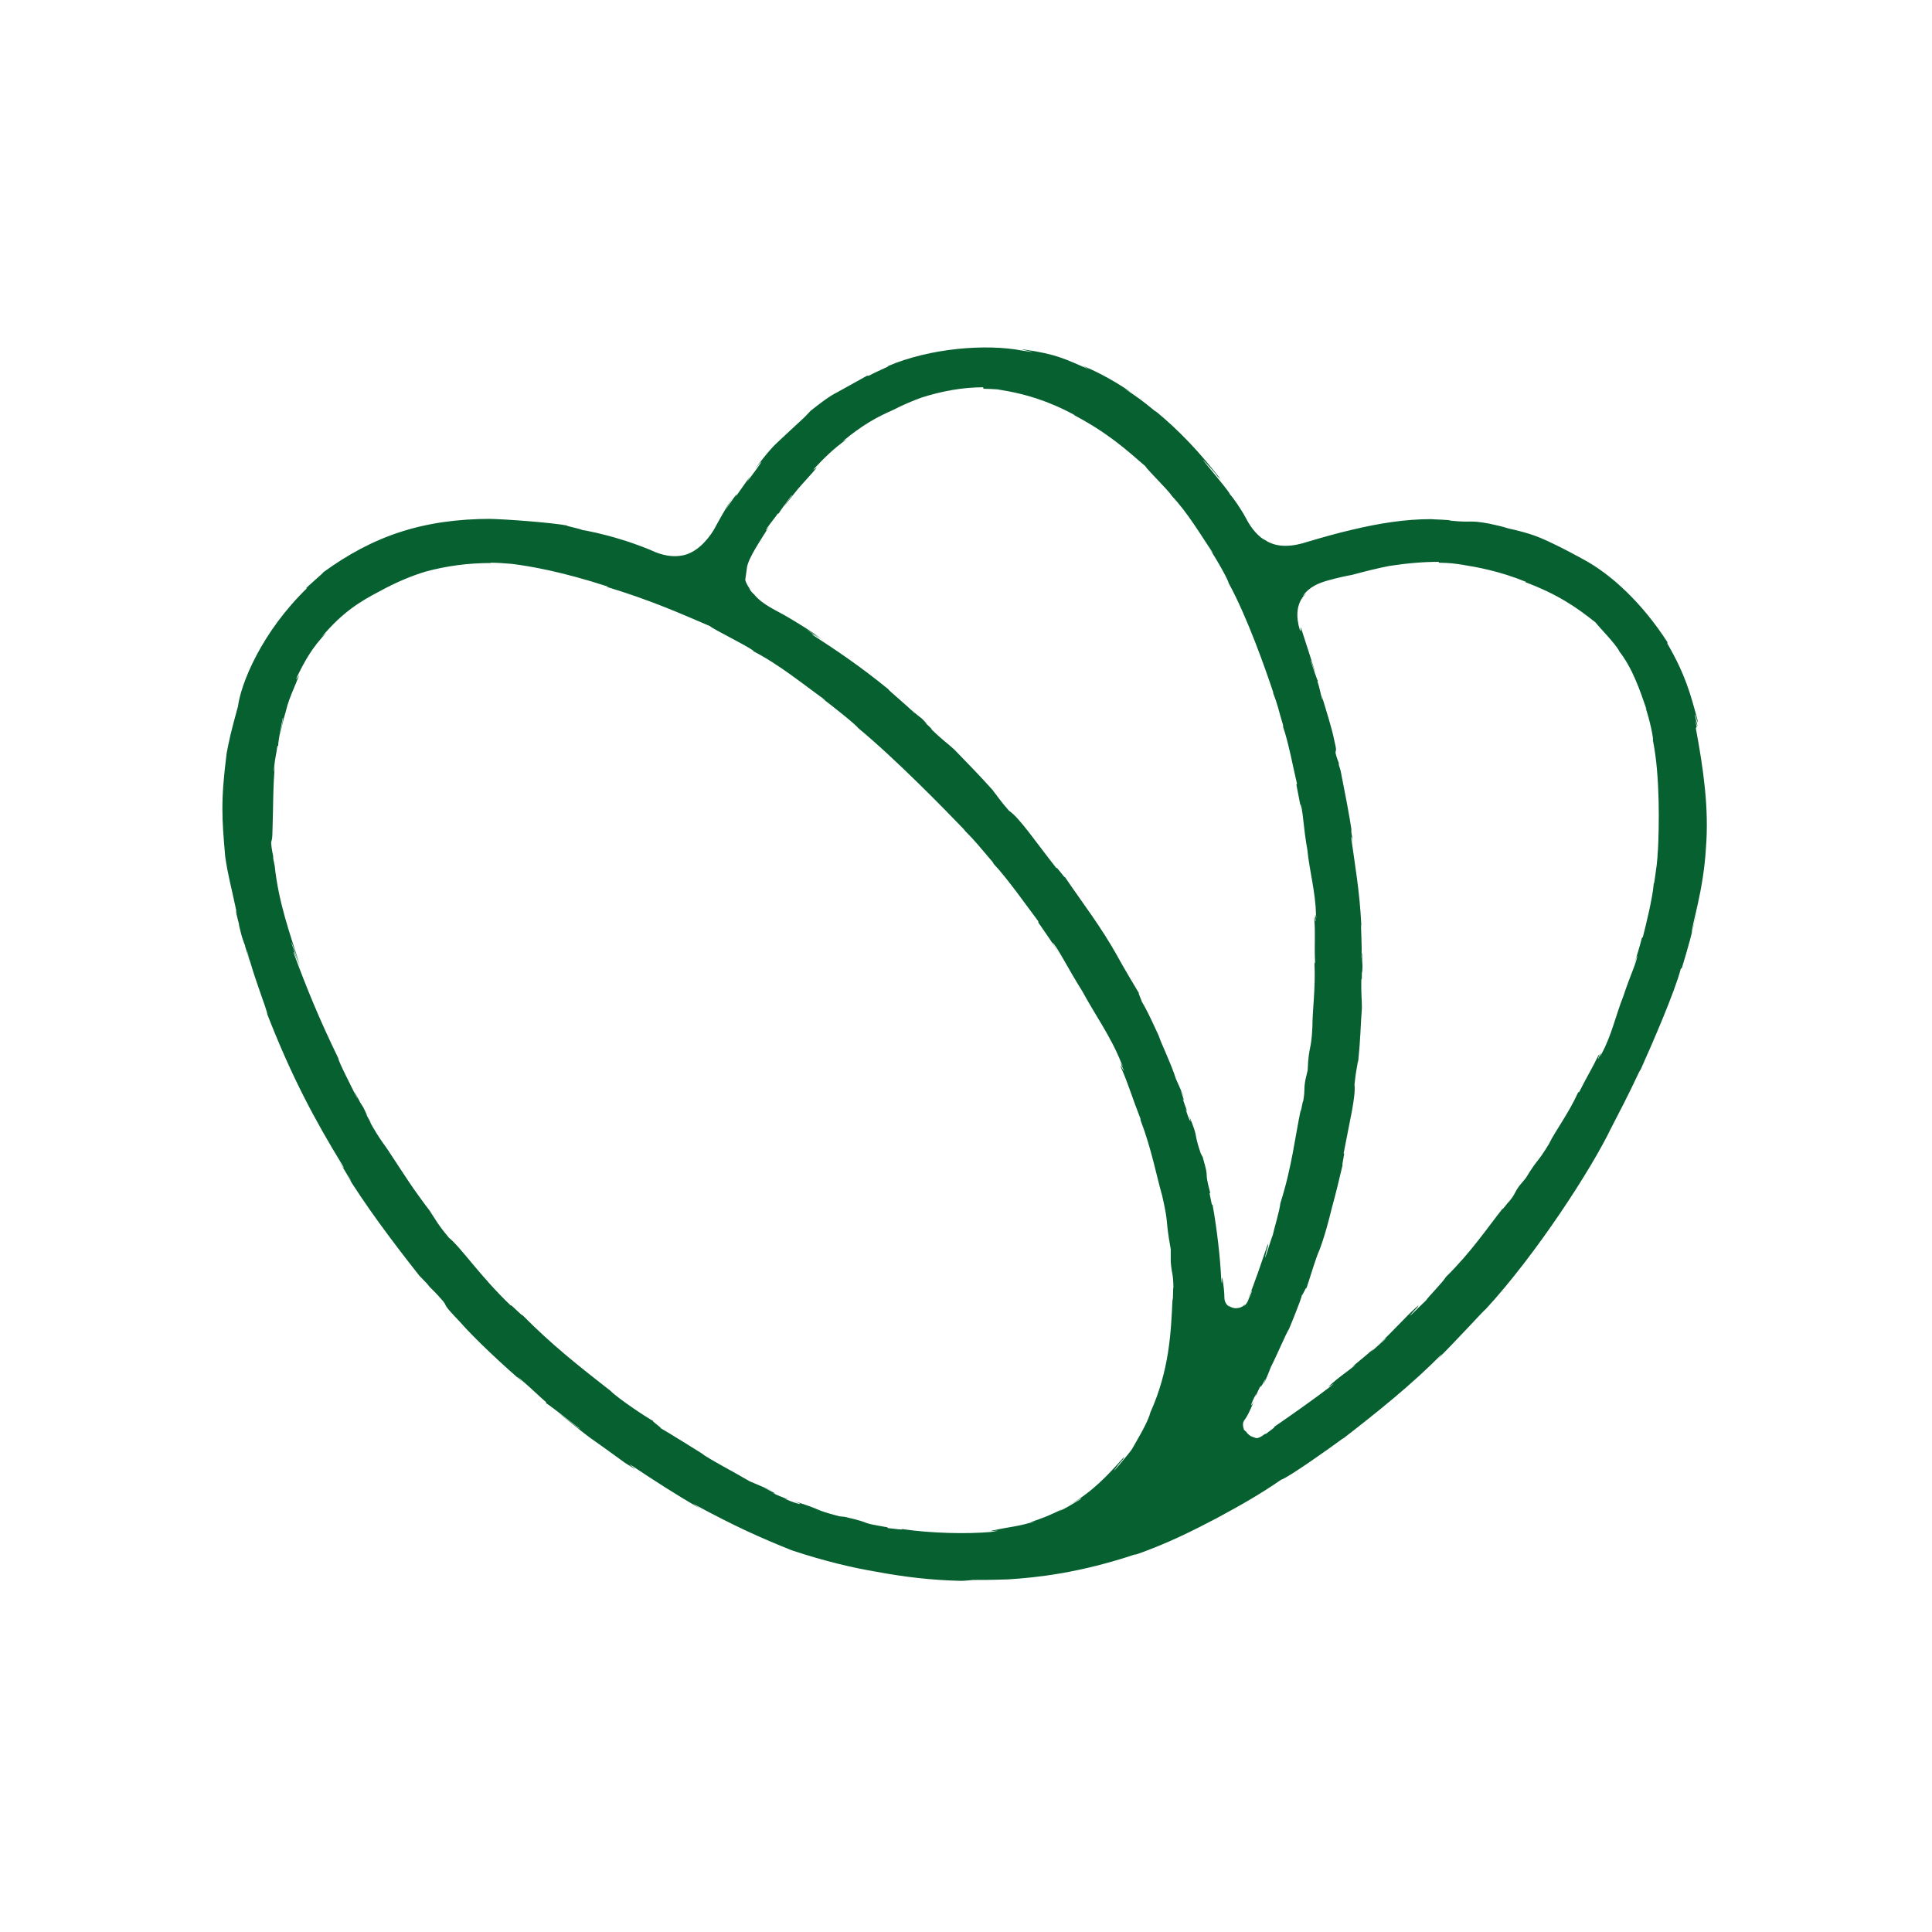
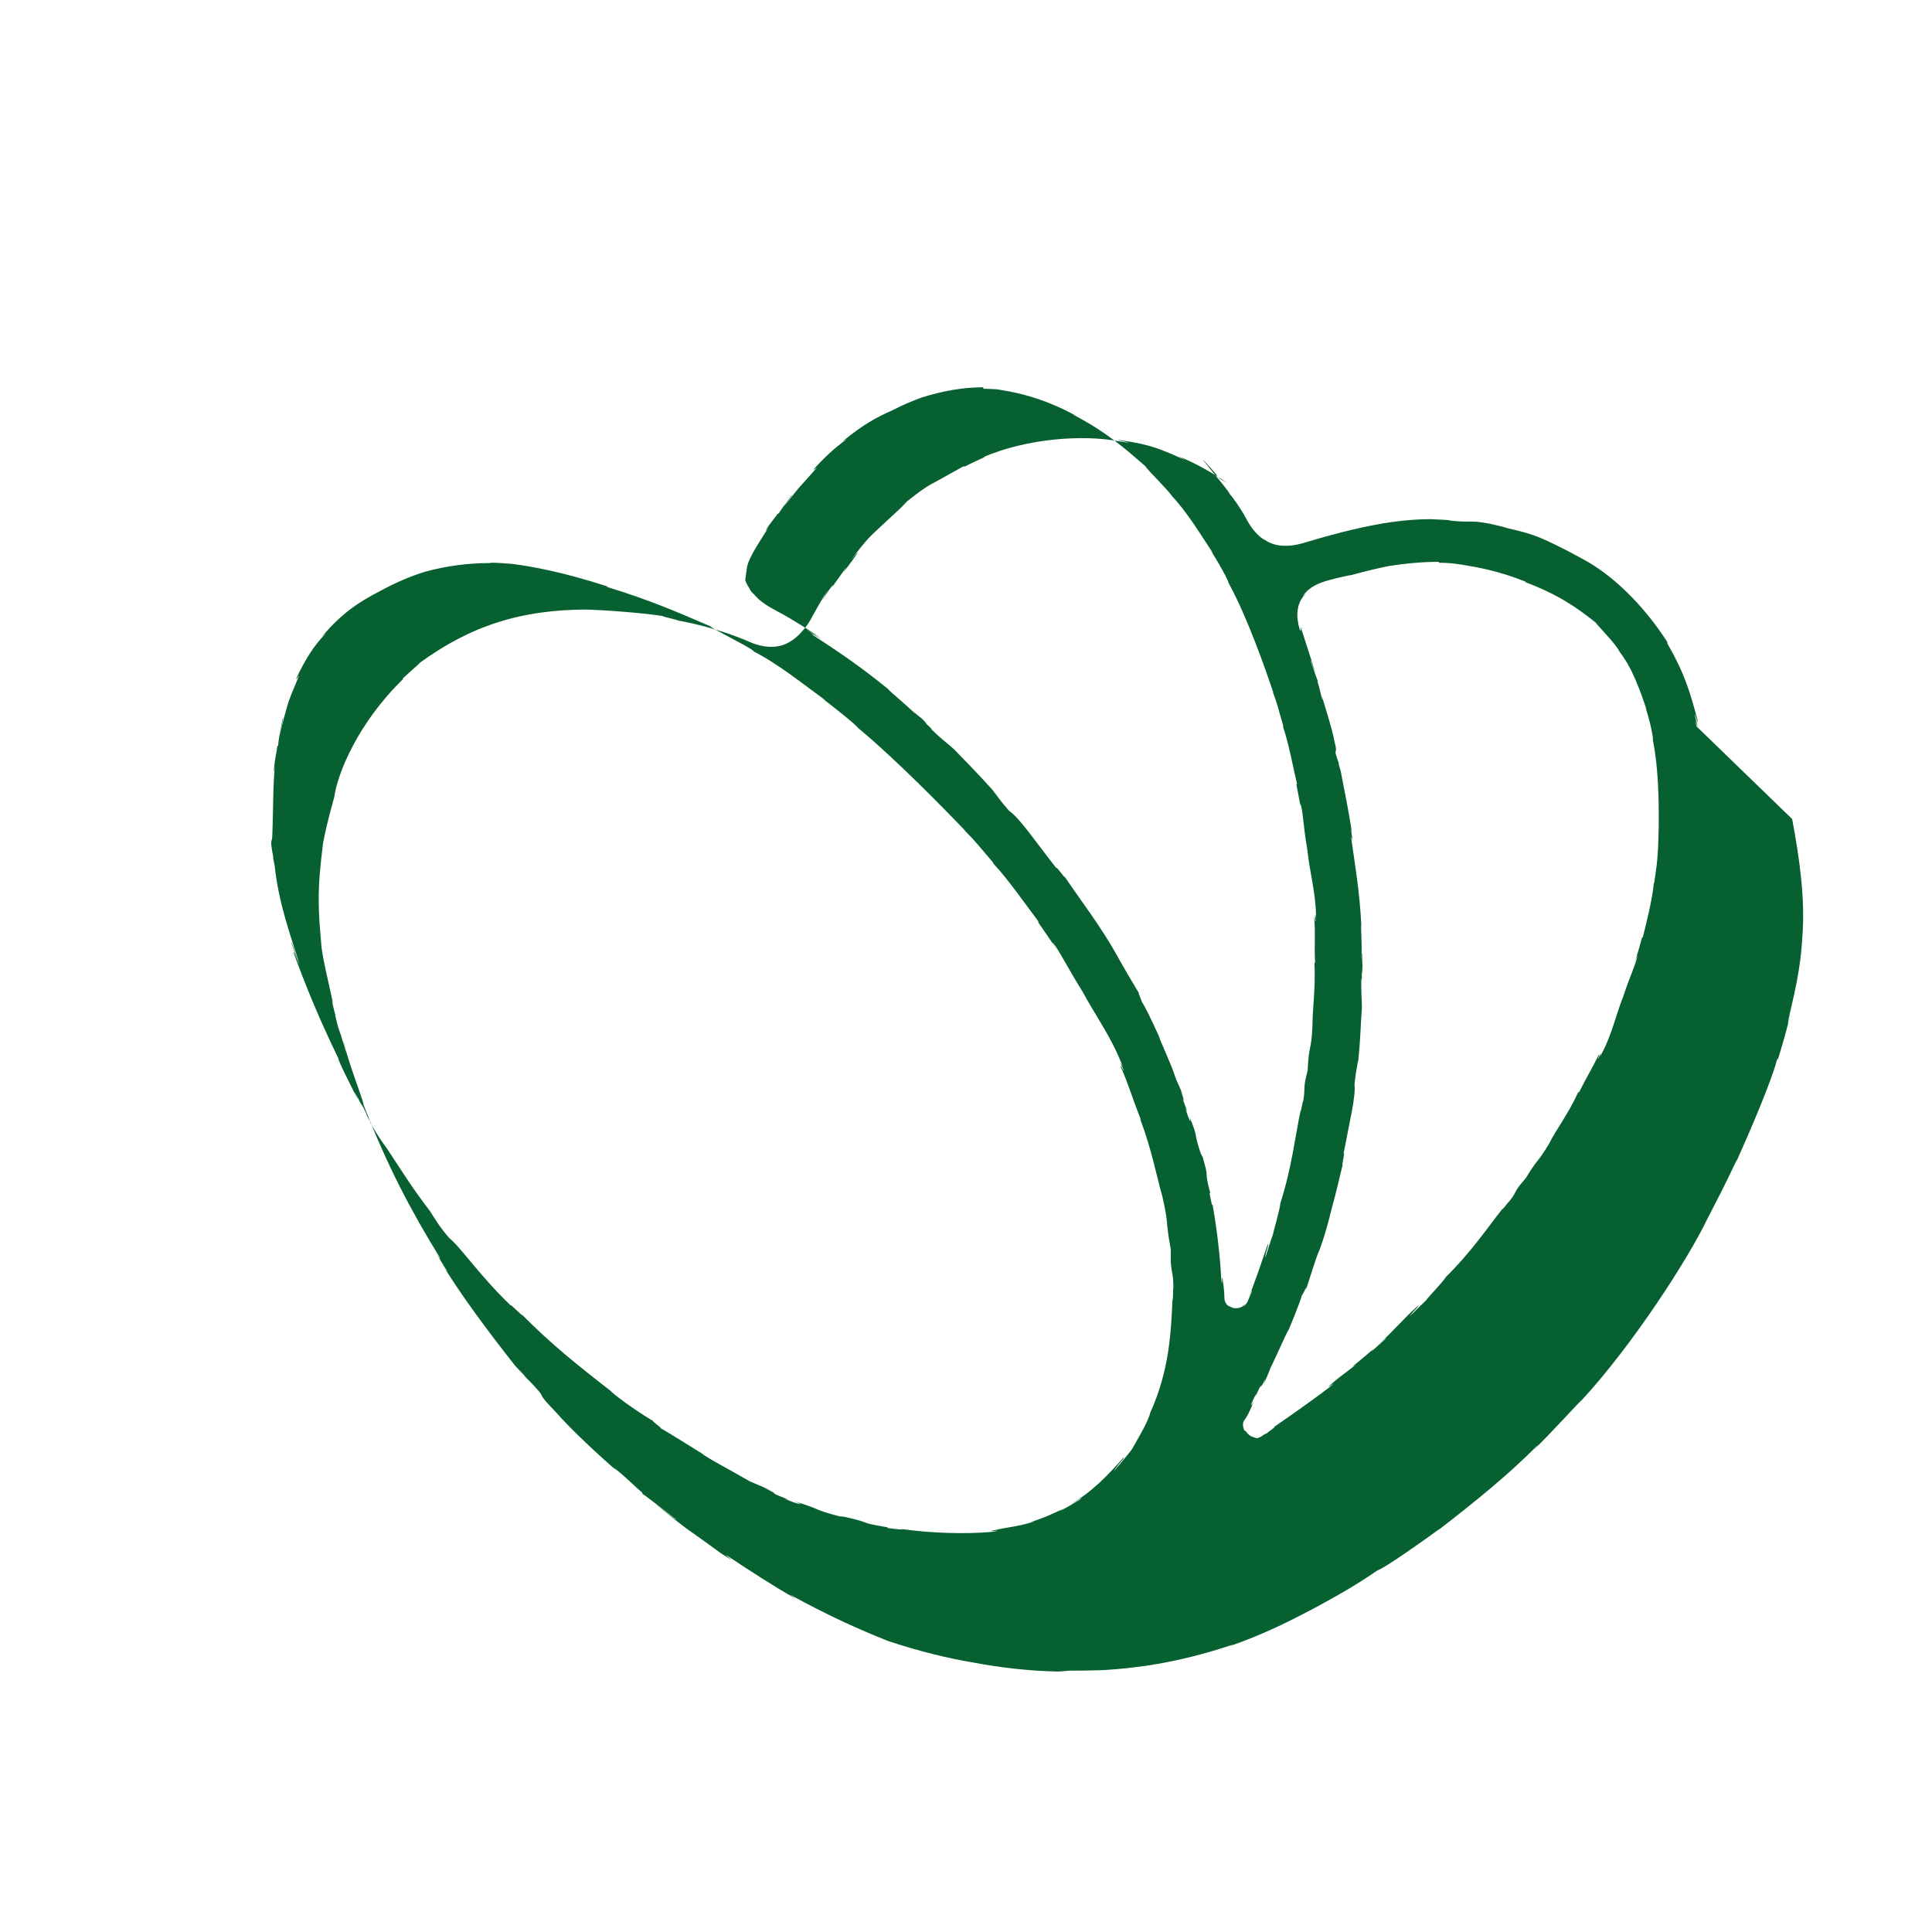
<svg xmlns="http://www.w3.org/2000/svg" viewBox="0 0 65.2 65.2">
-   <path d="m57.26 24.52c-.18-.63.19.55-.07-.4.02-.04.14.44.1.19-.25-.93-.42-1.55-1.02-2.59v-.05c-.85-1.32-1.9-2.29-2.83-2.79-.71-.39-.96-.5-1.21-.62-.25-.11-.52-.25-1.34-.43-.21-.07-.42-.11-.64-.16-.71-.13-.52-.02-1.31-.1.04-.03-.62-.04-.65-.05-.87 0-1.75.14-2.67.36-.48.11-.97.25-1.48.4-.48.16-1.02.23-1.44-.05-.2-.09-.46-.37-.64-.72-.2-.37-.43-.69-.56-.84 0-.09-1.52-1.84-.62-.85.08.09.21.24.19.24l.12.11c-.7-.9-1.37-1.62-2.22-2.32.09.08.11.1-.02 0-.32-.27-.66-.52-1.01-.74l.23.13c-.51-.35-1.06-.66-1.64-.9l.23.13c-.84-.37-1.14-.52-2.17-.67-.46-.06.85.18-.1.03-1.2-.23-3.09-.09-4.54.53.15-.03-.25.12-.63.32h-.06c-.67.37-.74.41-.99.55-.13.07-.28.13-.91.63l-.21.22c-.58.54-.65.6-.85.79-.16.15-.34.31-.83.97.41-.5.22-.21-.26.42l.1-.18c-.25.35-.34.48-.51.72.14-.22.04-.14-.31.41l.21-.38c-.22.34-.42.7-.61 1.05-.23.38-.62.8-1.09.87-.46.08-.88-.11-1.05-.19 0 0-.47-.2-1.01-.36-.54-.17-1.15-.3-1.39-.33.41.06-.69-.17-.38-.13-.52-.1-2.07-.22-2.7-.23h.12c-2.32 0-4 .58-5.69 1.81.09-.04-.76.66-.53.52-1.56 1.51-2.24 3.24-2.34 4-.25.91-.29 1.11-.38 1.57-.21 1.65-.16 2.21-.05 3.5.1.67.15.77.4 1.94-.11-.37 0 .11.12.54-.07-.28-.11-.36.04.21.04.11.07.22.11.31 0 0 0 .03 0 .02.22.72.19.59.09.26 0 .02 0-.01-.02-.12.17.76.69 2.05.68 2.16.82 2.1 1.58 3.53 2.56 5.13.06.13-.03 0-.18-.25.15.25.29.5.45.74-.02 0-.11-.14-.23-.33.71 1.16 1.57 2.31 2.53 3.53l.27.28.07.09s.07.07.17.17c.11.11.22.24.3.33.16.21-.07.03.57.7.48.55 1.46 1.47 2.18 2.08-.38-.34-.25-.24-.08-.1.35.3.53.49.8.72v.05c-.11-.14.97.73 1.11.82.19.18-.57-.43-.67-.49 1.44 1.15.72.57 2.21 1.66.83.53-.13-.12.27.12.72.48 1.43.94 2.29 1.44l-.26-.18c1.43.78 2.32 1.17 3.34 1.58 1.12.37 2.06.59 2.84.72.95.18 1.91.29 2.87.31.14 0 .27-.02.41-.03.27 0 .64 0 1.18-.02.96-.06 2.41-.21 4.34-.86l-.1.05c1.15-.4 2.03-.85 2.81-1.26.78-.42 1.47-.81 2.16-1.29.26-.08 1.66-1.08 2.11-1.41l-.04.04c1.16-.9 2.38-1.87 3.37-2.89-.04.04-.04.08-.28.31.74-.72 1.68-1.77 1.75-1.81 1.68-1.82 3.57-4.72 4.25-6.15l-.05.1c.41-.8.54-1.03.97-1.94.03-.05.06-.11.06-.1.4-.89 1.15-2.62 1.35-3.39l.04-.04c.19-.62.37-1.25.5-1.89-.05.24-.11.48-.17.71 0-.26.4-1.43.48-2.86.11-1.33-.09-2.7-.34-4.04zm-40.7-5.53c.23 0 .48.02.72.04.63.08 1.68.26 3.25.77h-.07c1.54.47 2.47.89 3.5 1.33.13.12 1.18.62 1.48.84h-.03c.88.45 1.69 1.12 2.46 1.67-.03-.02-.06-.02-.23-.15.56.41 1.29 1.01 1.31 1.07 1.28 1.06 2.9 2.72 3.63 3.48l-.06-.05c.43.43.53.58.97 1.09.02.03.05.07.04.07.46.48 1.19 1.52 1.51 1.94v.04c.25.36.5.72.73 1.09l-.26-.42c.15.11.51.85 1.02 1.66.42.78.97 1.54 1.31 2.41.21.39-.2-.34.09.26-.02.03-.14-.28-.1-.11.26.59.37 1 .66 1.74v.04c.37.97.54 1.89.73 2.55.24 1.05.09.71.29 1.81v.43c.04.47.08.34.09.86-.02-.03-.01.66-.03.36-.05 1.17-.11 2.44-.75 3.86-.08.34-.49 1-.61 1.22-.01.05-.99 1.21-.45.52.05-.06.13-.16.13-.15.02-.03.03-.06.05-.1-.58.66-1.08 1.18-1.83 1.62.23-.12.51-.32.33-.17-.23.14-.46.28-.71.4l.14-.09c-.36.18-.73.34-1.11.45l.17-.03c-.57.18-.78.17-1.43.31-.3.06.56-.05-.06.05-.79.07-2 .05-3.01-.1.09.04-.18 0-.46-.03l-.03-.03c-1.07-.18-.38-.11-1.43-.35l-.19-.02c-.94-.25-.49-.19-1.52-.51.4.15.17.13-.32-.08l.13.03c-.27-.11-.36-.14-.54-.23.17.06.1.01-.29-.17l.27.1-.75-.32c-.54-.32-1.43-.78-1.63-.95 0 0-1.15-.72-1.42-.87.24.13-.37-.29-.18-.2-.31-.17-1.17-.75-1.47-1.03l.06.04c-1.21-.94-2.06-1.62-3.03-2.6.02.07-.48-.46-.38-.31-1.04-.99-1.69-1.97-2.1-2.3-.42-.5-.45-.63-.65-.9l.1.12c-.74-.97-.91-1.28-1.41-2.03-.24-.38-.32-.41-.72-1.12.15.21-.03-.06-.16-.33.09.17.13.22-.05-.14-.05-.08-.08-.13-.12-.19v-.01c-.24-.44-.21-.36-.1-.15 0 0 0 .01.03.08-.23-.47-.66-1.3-.65-1.38-.66-1.36-1.07-2.37-1.51-3.56-.03-.14.08.13.22.48-.11-.28-.21-.56-.3-.84.03 0 .17.48.28.74-.32-1.01-.71-2.08-.84-3.32l-.05-.25v-.07s-.06-.27-.07-.45c.02-.18.04.01.05-.6.02-.49.01-1.39.08-2.03-.04.34-.04.23-.03.08.03-.31.08-.48.11-.72l.04-.02c-.06.11.11-.79.14-.91.06-.16-.09.47-.09.55.12-.6.19-.74.22-.89.04-.15.08-.3.32-.86.25-.6-.08.1.03-.2.25-.52.53-1.03 1-1.5l-.16.14c.71-.84 1.29-1.19 1.94-1.53.58-.32 1.1-.53 1.56-.67.7-.19 1.43-.29 2.21-.29zm16.63-5.87c.16 0 .31.01.47.02.11.02.24.04.4.07.51.1 1.28.29 2.23.81l-.06-.02c1.14.6 1.75 1.15 2.42 1.73.07.13.74.77.91 1.02l-.02-.02c.55.58.97 1.31 1.4 1.94-.02-.02-.04-.03-.14-.18.31.46.67 1.13.66 1.18.64 1.17 1.25 2.92 1.52 3.73l-.03-.05c.18.45.19.6.35 1.12 0 .03.01.07 0 .06.18.5.37 1.51.47 1.92l-.02.03.2 1.04-.07-.39c.09.12.1.79.24 1.55.07.71.28 1.44.29 2.19.05.35-.07-.31-.01.22-.03.02-.04-.25-.05-.11.05.52 0 .86.03 1.5l-.02.03c.04.84-.07 1.58-.07 2.14-.04.87-.12.57-.16 1.47l-.08.34c-.06.38 0 .28-.07.7-.02-.03-.1.53-.08.28-.2.94-.3 1.94-.69 3.16-.03.28-.22.89-.26 1.09-.03.03-.38 1.23-.21.53.02-.06.05-.16.05-.16v-.09c-.24.69-.41 1.23-.69 1.91.09-.2.19-.46.14-.28l-.13.31c-.03.07-.08.13-.14.18.02-.03.04-.05.05-.08-.14.17-.42.19-.58.03.02.03.04.05.06.07-.14-.09-.18-.21-.18-.32 0-.15-.02-.35-.06-.62-.04-.25 0 .47-.05-.05-.03-.66-.14-1.64-.29-2.47-.02.08-.05-.14-.1-.37l.02-.03c-.23-.86 0-.34-.25-1.19l.04.07-.11-.21c-.26-.76-.05-.44-.39-1.26.11.33 0 .17-.12-.24l.06.1c-.08-.21-.11-.3-.16-.45.06.13.06.06-.07-.27l.11.21-.27-.61c-.15-.49-.51-1.22-.57-1.43 0 0-.45-1.01-.61-1.21.12.19-.15-.36-.05-.22-.15-.25-.58-.97-.74-1.27l.03.05c-.61-1.09-1.17-1.79-1.8-2.72 0 .06-.33-.43-.28-.29-.72-.91-1.25-1.71-1.61-1.95-.35-.4-.38-.49-.56-.7l.09.09c-.66-.73-.87-.93-1.38-1.46-.27-.25-.34-.26-.81-.72.17.13-.03-.05-.21-.22.12.1.16.13-.07-.1-.06-.05-.1-.08-.14-.11-.31-.27-.26-.22-.12-.09 0 0 0 0 .04.05-.29-.31-.89-.78-.91-.84-.96-.78-1.69-1.27-2.55-1.83-.09-.08.12.04.37.2l-.61-.4s.36.21.55.34c-.35-.26-.73-.49-1.13-.73s-.87-.42-1.16-.78c-.05-.04-.09-.09-.13-.14l-.02-.05s-.12-.17-.15-.3c.02-.13 0 0 .06-.43.06-.34.48-.94.75-1.38-.16.23-.12.14-.06.04.14-.2.24-.31.35-.47h.04c-.08.06.37-.54.42-.61.11-.1-.23.31-.25.37.62-.78.3-.4.96-1.14.35-.4-.09.05.07-.15.32-.34.65-.67 1.09-.98l-.15.08c.68-.56 1.15-.82 1.7-1.06.35-.18.66-.31.96-.42.69-.22 1.39-.35 2.09-.35zm15.36 5.87c.15 0 .3.01.44.02.11.01.22.03.37.05.48.08 1.21.2 2.15.58h-.05c1.12.42 1.75.86 2.39 1.37.07.11.67.71.8.97l-.02-.02c.46.58.71 1.32.94 1.99-.01-.02-.03-.03-.08-.19.18.48.32 1.18.29 1.22.25 1.21.21 2.96.17 3.75v-.06c-.02.45-.05.59-.12 1.09 0 .03-.02.06-.02.06-.04.5-.27 1.42-.37 1.81l-.03.02c-.08.32-.18.63-.28.95l.12-.35c.02.14-.25.7-.47 1.38-.25.62-.39 1.31-.73 1.93-.12.31.08-.29-.11.17-.03 0 .08-.22 0-.11-.21.44-.38.7-.65 1.24h-.03c-.33.73-.76 1.28-.99 1.75-.42.69-.34.43-.78 1.15l-.21.25c-.21.29-.11.24-.36.55 0-.03-.31.4-.19.2-.56.71-1.08 1.49-1.93 2.33-.14.22-.57.64-.68.8-.03.02-.85.85-.4.35.04-.04.11-.12.11-.11l.04-.08c-.51.45-.86.89-1.36 1.33.15-.13.35-.31.23-.18l-.47.42.08-.1c-.23.21-.47.4-.71.6l.11-.06c-.36.29-.5.36-.88.7-.17.16.36-.24-.01.06-.48.37-1.23.9-1.87 1.34.08-.02-.1.1-.27.23h-.03c-.28.22-.32.12-.37.12-.04-.03-.11 0-.27-.19l.04.02s-.08-.05-.11-.09c-.08-.25 0-.29.06-.39.06-.09.12-.2.28-.58-.15.29-.12.11.07-.24l-.03.1c.1-.2.12-.27.2-.4-.05.12 0 .08.15-.22l-.07.21c.08-.19.17-.38.24-.58.22-.43.51-1.13.62-1.3 0 0 .4-.95.45-1.19-.05.2.16-.33.13-.16.09-.25.31-1.01.44-1.3l-.02.06c.21-.55.33-1.03.45-1.51.13-.47.24-.93.36-1.44-.04.04.1-.5.03-.37.2-1.07.42-1.94.37-2.34.05-.49.09-.58.12-.83v.12c.09-.92.08-1.19.13-1.88 0-.34-.03-.4-.02-1.01.02.2.02-.05.02-.28 0 .15.01.19.02-.11 0-.07-.01-.12-.01-.17 0-.38-.02-.32-.02-.14 0 0 0 0-.01.06.04-.4-.03-1.11 0-1.16-.06-1.15-.21-1.97-.34-2.92 0-.08.03.01.06.17-.02-.15-.05-.31-.07-.46 0 0 .03.07.04.15-.1-.68-.24-1.37-.39-2.14l-.06-.19v-.06s-.08-.2-.11-.34c0-.14.06 0-.05-.46-.07-.36-.28-1.02-.42-1.49.06.25.03.18 0 .07-.06-.23-.08-.36-.14-.53l.02-.03c0 .1-.21-.58-.25-.66-.02-.13.13.34.16.39-.29-.9-.14-.45-.43-1.34-.15-.46 0 .09-.1-.12-.12-.4-.14-.88.22-1.22-.04.03-.08.06-.12.1.23-.33.57-.45.85-.53.29-.08.54-.14.82-.19.48-.13.89-.23 1.25-.3.58-.09 1.14-.14 1.68-.14z" fill="#066030" />
+   <path d="m57.26 24.52c-.18-.63.19.55-.07-.4.02-.04.14.44.1.19-.25-.93-.42-1.55-1.02-2.59v-.05c-.85-1.32-1.9-2.29-2.83-2.79-.71-.39-.96-.5-1.21-.62-.25-.11-.52-.25-1.34-.43-.21-.07-.42-.11-.64-.16-.71-.13-.52-.02-1.31-.1.04-.03-.62-.04-.65-.05-.87 0-1.75.14-2.67.36-.48.11-.97.25-1.48.4-.48.16-1.02.23-1.44-.05-.2-.09-.46-.37-.64-.72-.2-.37-.43-.69-.56-.84 0-.09-1.52-1.84-.62-.85.08.09.21.24.19.24l.12.11l.23.13c-.51-.35-1.06-.66-1.64-.9l.23.13c-.84-.37-1.14-.52-2.17-.67-.46-.06.85.18-.1.03-1.2-.23-3.09-.09-4.54.53.15-.03-.25.12-.63.32h-.06c-.67.37-.74.41-.99.55-.13.07-.28.13-.91.63l-.21.22c-.58.54-.65.6-.85.79-.16.15-.34.31-.83.97.41-.5.22-.21-.26.42l.1-.18c-.25.35-.34.48-.51.72.14-.22.04-.14-.31.41l.21-.38c-.22.34-.42.7-.61 1.05-.23.38-.62.8-1.09.87-.46.08-.88-.11-1.05-.19 0 0-.47-.2-1.01-.36-.54-.17-1.15-.3-1.39-.33.41.06-.69-.17-.38-.13-.52-.1-2.07-.22-2.7-.23h.12c-2.32 0-4 .58-5.69 1.81.09-.04-.76.66-.53.52-1.56 1.51-2.24 3.24-2.34 4-.25.91-.29 1.11-.38 1.57-.21 1.65-.16 2.21-.05 3.5.1.67.15.77.4 1.94-.11-.37 0 .11.12.54-.07-.28-.11-.36.04.21.04.11.07.22.11.31 0 0 0 .03 0 .02.22.72.19.59.09.26 0 .02 0-.01-.02-.12.17.76.69 2.05.68 2.16.82 2.1 1.58 3.53 2.56 5.13.06.13-.03 0-.18-.25.15.25.29.5.45.74-.02 0-.11-.14-.23-.33.71 1.16 1.57 2.31 2.53 3.53l.27.28.07.09s.07.07.17.17c.11.11.22.24.3.33.16.21-.07.03.57.7.48.55 1.46 1.47 2.18 2.08-.38-.34-.25-.24-.08-.1.35.3.53.49.8.72v.05c-.11-.14.97.73 1.11.82.19.18-.57-.43-.67-.49 1.44 1.15.72.57 2.21 1.66.83.53-.13-.12.27.12.72.48 1.43.94 2.29 1.44l-.26-.18c1.43.78 2.32 1.17 3.34 1.58 1.12.37 2.06.59 2.84.72.95.18 1.91.29 2.87.31.14 0 .27-.02.41-.03.27 0 .64 0 1.18-.02.96-.06 2.41-.21 4.34-.86l-.1.05c1.15-.4 2.03-.85 2.81-1.26.78-.42 1.47-.81 2.16-1.29.26-.08 1.66-1.08 2.11-1.41l-.04.04c1.16-.9 2.38-1.87 3.37-2.89-.04.04-.04.08-.28.31.74-.72 1.68-1.77 1.75-1.81 1.68-1.82 3.57-4.72 4.25-6.15l-.05.1c.41-.8.54-1.03.97-1.94.03-.05.06-.11.06-.1.4-.89 1.15-2.62 1.35-3.39l.04-.04c.19-.62.37-1.25.5-1.89-.05.24-.11.48-.17.71 0-.26.4-1.43.48-2.86.11-1.33-.09-2.7-.34-4.04zm-40.7-5.53c.23 0 .48.02.72.04.63.08 1.68.26 3.25.77h-.07c1.54.47 2.47.89 3.5 1.33.13.12 1.18.62 1.48.84h-.03c.88.45 1.69 1.12 2.46 1.67-.03-.02-.06-.02-.23-.15.56.41 1.29 1.01 1.31 1.07 1.28 1.06 2.9 2.72 3.63 3.48l-.06-.05c.43.43.53.58.97 1.09.02.03.05.07.04.07.46.48 1.19 1.52 1.51 1.94v.04c.25.36.5.72.73 1.09l-.26-.42c.15.11.51.85 1.02 1.66.42.78.97 1.54 1.31 2.41.21.39-.2-.34.09.26-.02.03-.14-.28-.1-.11.26.59.37 1 .66 1.74v.04c.37.97.54 1.89.73 2.55.24 1.05.09.71.29 1.81v.43c.04.47.08.34.09.86-.02-.03-.01.66-.03.36-.05 1.17-.11 2.44-.75 3.86-.08.34-.49 1-.61 1.22-.01.05-.99 1.21-.45.52.05-.06.13-.16.13-.15.02-.03.03-.06.05-.1-.58.66-1.08 1.18-1.83 1.62.23-.12.51-.32.33-.17-.23.14-.46.28-.71.4l.14-.09c-.36.18-.73.34-1.11.45l.17-.03c-.57.18-.78.17-1.43.31-.3.06.56-.05-.06.05-.79.07-2 .05-3.01-.1.09.04-.18 0-.46-.03l-.03-.03c-1.07-.18-.38-.11-1.43-.35l-.19-.02c-.94-.25-.49-.19-1.52-.51.4.15.17.13-.32-.08l.13.03c-.27-.11-.36-.14-.54-.23.17.06.1.01-.29-.17l.27.1-.75-.32c-.54-.32-1.43-.78-1.63-.95 0 0-1.15-.72-1.42-.87.24.13-.37-.29-.18-.2-.31-.17-1.17-.75-1.47-1.03l.06.04c-1.21-.94-2.06-1.62-3.03-2.6.02.07-.48-.46-.38-.31-1.04-.99-1.69-1.97-2.1-2.3-.42-.5-.45-.63-.65-.9l.1.12c-.74-.97-.91-1.28-1.41-2.03-.24-.38-.32-.41-.72-1.12.15.21-.03-.06-.16-.33.09.17.13.22-.05-.14-.05-.08-.08-.13-.12-.19v-.01c-.24-.44-.21-.36-.1-.15 0 0 0 .01.03.08-.23-.47-.66-1.3-.65-1.38-.66-1.36-1.07-2.37-1.51-3.56-.03-.14.08.13.22.48-.11-.28-.21-.56-.3-.84.03 0 .17.48.28.74-.32-1.01-.71-2.08-.84-3.32l-.05-.25v-.07s-.06-.27-.07-.45c.02-.18.04.01.05-.6.02-.49.01-1.39.08-2.03-.04.34-.04.23-.03.08.03-.31.08-.48.11-.72l.04-.02c-.06.11.11-.79.14-.91.06-.16-.09.47-.09.55.12-.6.19-.74.22-.89.04-.15.08-.3.32-.86.25-.6-.08.1.03-.2.25-.52.53-1.03 1-1.5l-.16.14c.71-.84 1.29-1.19 1.94-1.53.58-.32 1.1-.53 1.56-.67.7-.19 1.43-.29 2.21-.29zm16.63-5.87c.16 0 .31.01.47.02.11.02.24.04.4.07.51.1 1.28.29 2.23.81l-.06-.02c1.14.6 1.75 1.15 2.42 1.73.07.13.74.77.91 1.02l-.02-.02c.55.58.97 1.31 1.4 1.94-.02-.02-.04-.03-.14-.18.31.46.67 1.13.66 1.18.64 1.17 1.25 2.92 1.52 3.73l-.03-.05c.18.45.19.6.35 1.12 0 .03.01.07 0 .06.18.5.37 1.51.47 1.92l-.02.03.2 1.04-.07-.39c.09.12.1.79.24 1.55.07.71.28 1.44.29 2.19.05.35-.07-.31-.01.22-.03.02-.04-.25-.05-.11.05.52 0 .86.03 1.5l-.02.03c.04.84-.07 1.58-.07 2.14-.04.87-.12.57-.16 1.47l-.08.34c-.06.38 0 .28-.07.7-.02-.03-.1.53-.08.28-.2.94-.3 1.94-.69 3.16-.03.28-.22.89-.26 1.09-.03.03-.38 1.23-.21.53.02-.06.05-.16.05-.16v-.09c-.24.69-.41 1.23-.69 1.91.09-.2.19-.46.14-.28l-.13.31c-.03.07-.08.13-.14.18.02-.03.04-.05.05-.08-.14.17-.42.19-.58.03.02.03.04.05.06.07-.14-.09-.18-.21-.18-.32 0-.15-.02-.35-.06-.62-.04-.25 0 .47-.05-.05-.03-.66-.14-1.64-.29-2.47-.02.08-.05-.14-.1-.37l.02-.03c-.23-.86 0-.34-.25-1.19l.04.07-.11-.21c-.26-.76-.05-.44-.39-1.26.11.33 0 .17-.12-.24l.06.1c-.08-.21-.11-.3-.16-.45.06.13.06.06-.07-.27l.11.21-.27-.61c-.15-.49-.51-1.22-.57-1.43 0 0-.45-1.01-.61-1.21.12.19-.15-.36-.05-.22-.15-.25-.58-.97-.74-1.27l.03.05c-.61-1.09-1.17-1.79-1.8-2.72 0 .06-.33-.43-.28-.29-.72-.91-1.25-1.71-1.61-1.95-.35-.4-.38-.49-.56-.7l.09.09c-.66-.73-.87-.93-1.38-1.46-.27-.25-.34-.26-.81-.72.17.13-.03-.05-.21-.22.12.1.16.13-.07-.1-.06-.05-.1-.08-.14-.11-.31-.27-.26-.22-.12-.09 0 0 0 0 .04.05-.29-.31-.89-.78-.91-.84-.96-.78-1.69-1.27-2.55-1.83-.09-.08.12.04.37.2l-.61-.4s.36.21.55.34c-.35-.26-.73-.49-1.13-.73s-.87-.42-1.16-.78c-.05-.04-.09-.09-.13-.14l-.02-.05s-.12-.17-.15-.3c.02-.13 0 0 .06-.43.06-.34.48-.94.75-1.38-.16.23-.12.14-.06.04.14-.2.24-.31.35-.47h.04c-.08.06.37-.54.42-.61.11-.1-.23.31-.25.37.62-.78.3-.4.96-1.14.35-.4-.09.05.07-.15.32-.34.65-.67 1.09-.98l-.15.08c.68-.56 1.15-.82 1.7-1.06.35-.18.66-.31.96-.42.69-.22 1.39-.35 2.09-.35zm15.36 5.87c.15 0 .3.01.44.02.11.01.22.03.37.05.48.08 1.21.2 2.15.58h-.05c1.12.42 1.75.86 2.39 1.37.07.11.67.71.8.97l-.02-.02c.46.58.71 1.32.94 1.99-.01-.02-.03-.03-.08-.19.18.48.32 1.18.29 1.22.25 1.21.21 2.96.17 3.75v-.06c-.02.45-.05.59-.12 1.09 0 .03-.02.06-.02.06-.04.5-.27 1.42-.37 1.81l-.03.02c-.08.32-.18.63-.28.95l.12-.35c.02.14-.25.7-.47 1.38-.25.62-.39 1.31-.73 1.93-.12.31.08-.29-.11.17-.03 0 .08-.22 0-.11-.21.44-.38.7-.65 1.24h-.03c-.33.73-.76 1.28-.99 1.75-.42.69-.34.43-.78 1.15l-.21.25c-.21.29-.11.24-.36.55 0-.03-.31.4-.19.2-.56.71-1.08 1.49-1.93 2.33-.14.22-.57.64-.68.8-.03.02-.85.85-.4.35.04-.04.11-.12.11-.11l.04-.08c-.51.45-.86.89-1.36 1.33.15-.13.35-.31.23-.18l-.47.42.08-.1c-.23.21-.47.4-.71.6l.11-.06c-.36.29-.5.36-.88.7-.17.16.36-.24-.01.06-.48.37-1.23.9-1.87 1.34.08-.02-.1.1-.27.23h-.03c-.28.22-.32.12-.37.12-.04-.03-.11 0-.27-.19l.04.02s-.08-.05-.11-.09c-.08-.25 0-.29.06-.39.06-.09.12-.2.28-.58-.15.29-.12.11.07-.24l-.03.1c.1-.2.12-.27.2-.4-.05.12 0 .08.15-.22l-.07.21c.08-.19.17-.38.24-.58.22-.43.51-1.13.62-1.3 0 0 .4-.95.45-1.19-.05.2.16-.33.13-.16.09-.25.31-1.01.44-1.3l-.02.06c.21-.55.33-1.03.45-1.51.13-.47.24-.93.36-1.44-.04.04.1-.5.03-.37.2-1.07.42-1.94.37-2.34.05-.49.09-.58.12-.83v.12c.09-.92.08-1.19.13-1.88 0-.34-.03-.4-.02-1.01.02.2.02-.05.02-.28 0 .15.01.19.02-.11 0-.07-.01-.12-.01-.17 0-.38-.02-.32-.02-.14 0 0 0 0-.01.06.04-.4-.03-1.11 0-1.16-.06-1.15-.21-1.97-.34-2.92 0-.08.03.01.06.17-.02-.15-.05-.31-.07-.46 0 0 .03.07.04.15-.1-.68-.24-1.37-.39-2.14l-.06-.19v-.06s-.08-.2-.11-.34c0-.14.06 0-.05-.46-.07-.36-.28-1.02-.42-1.49.06.25.03.18 0 .07-.06-.23-.08-.36-.14-.53l.02-.03c0 .1-.21-.58-.25-.66-.02-.13.13.34.16.39-.29-.9-.14-.45-.43-1.34-.15-.46 0 .09-.1-.12-.12-.4-.14-.88.22-1.22-.04.03-.08.06-.12.1.23-.33.57-.45.85-.53.29-.08.54-.14.82-.19.48-.13.89-.23 1.25-.3.58-.09 1.14-.14 1.68-.14z" fill="#066030" />
</svg>